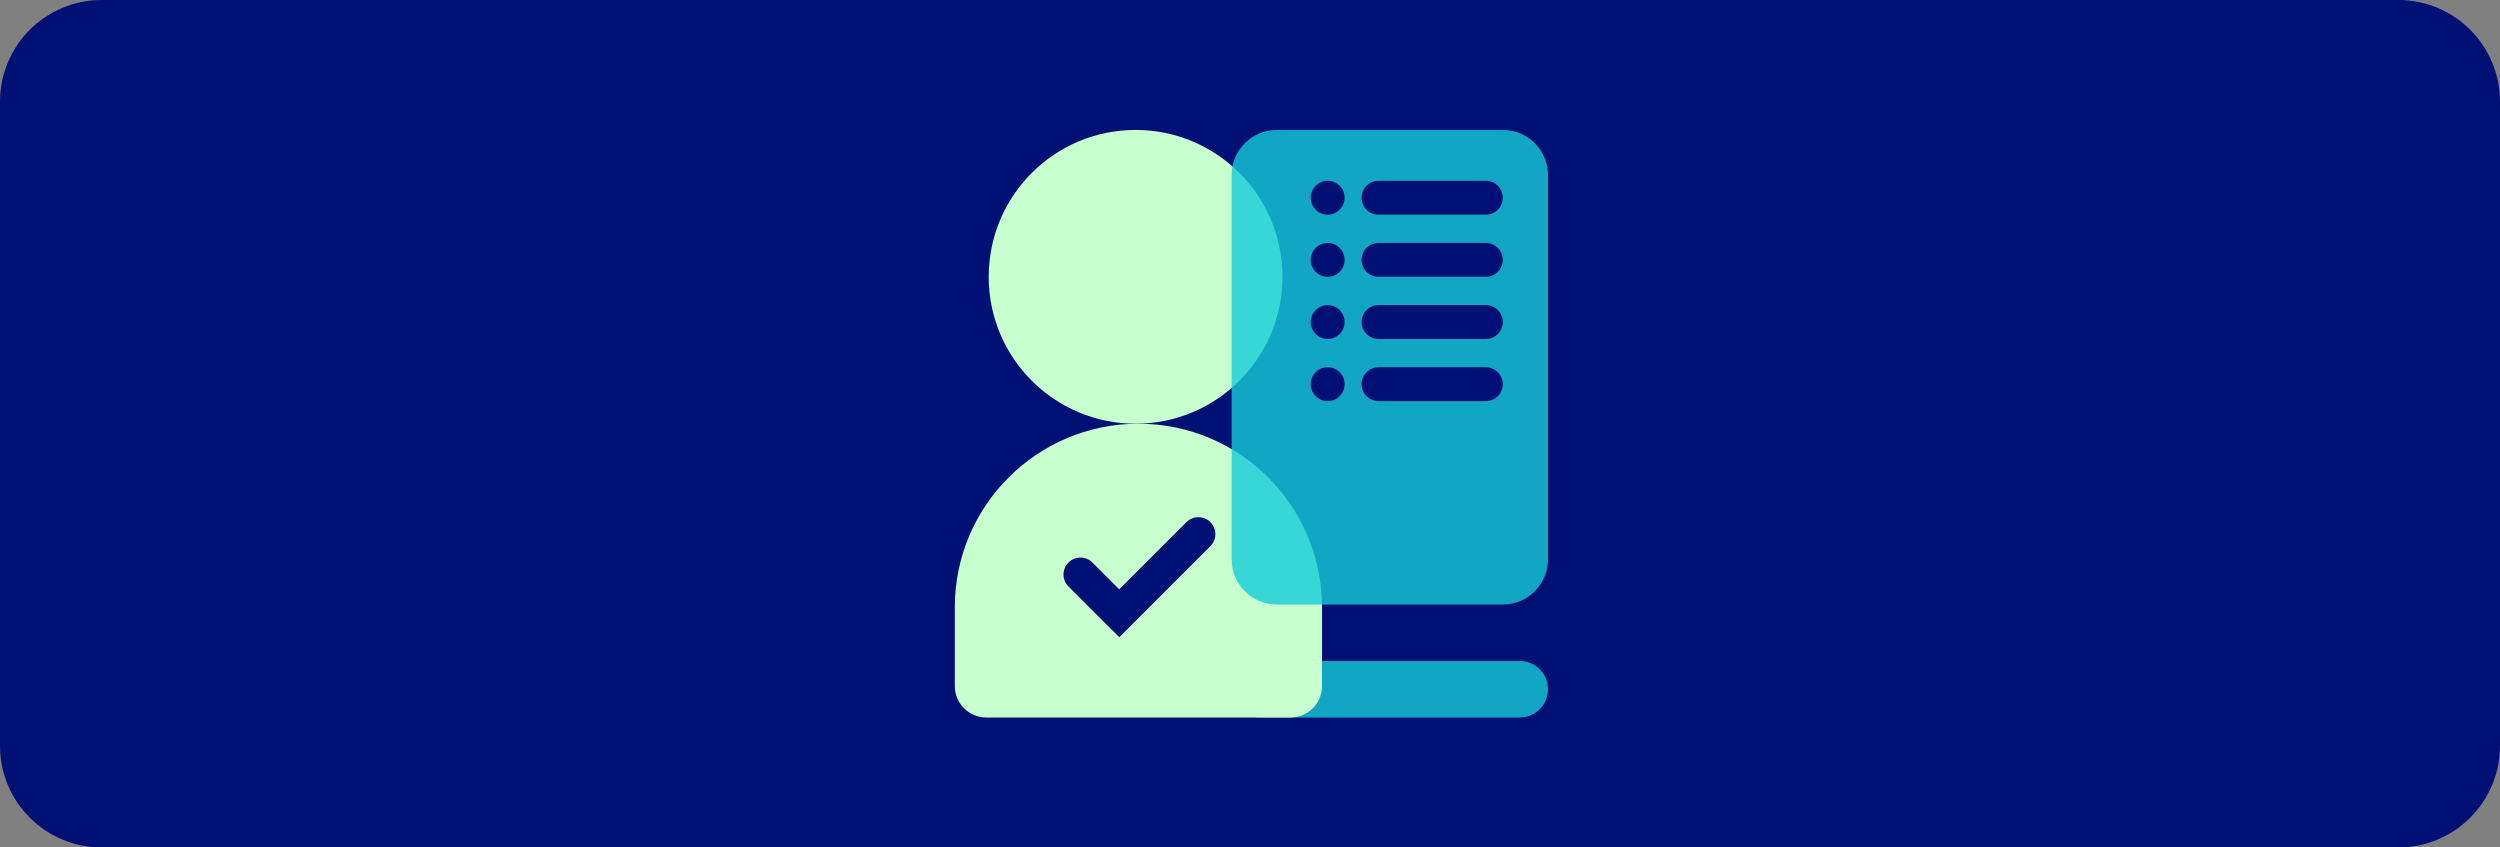
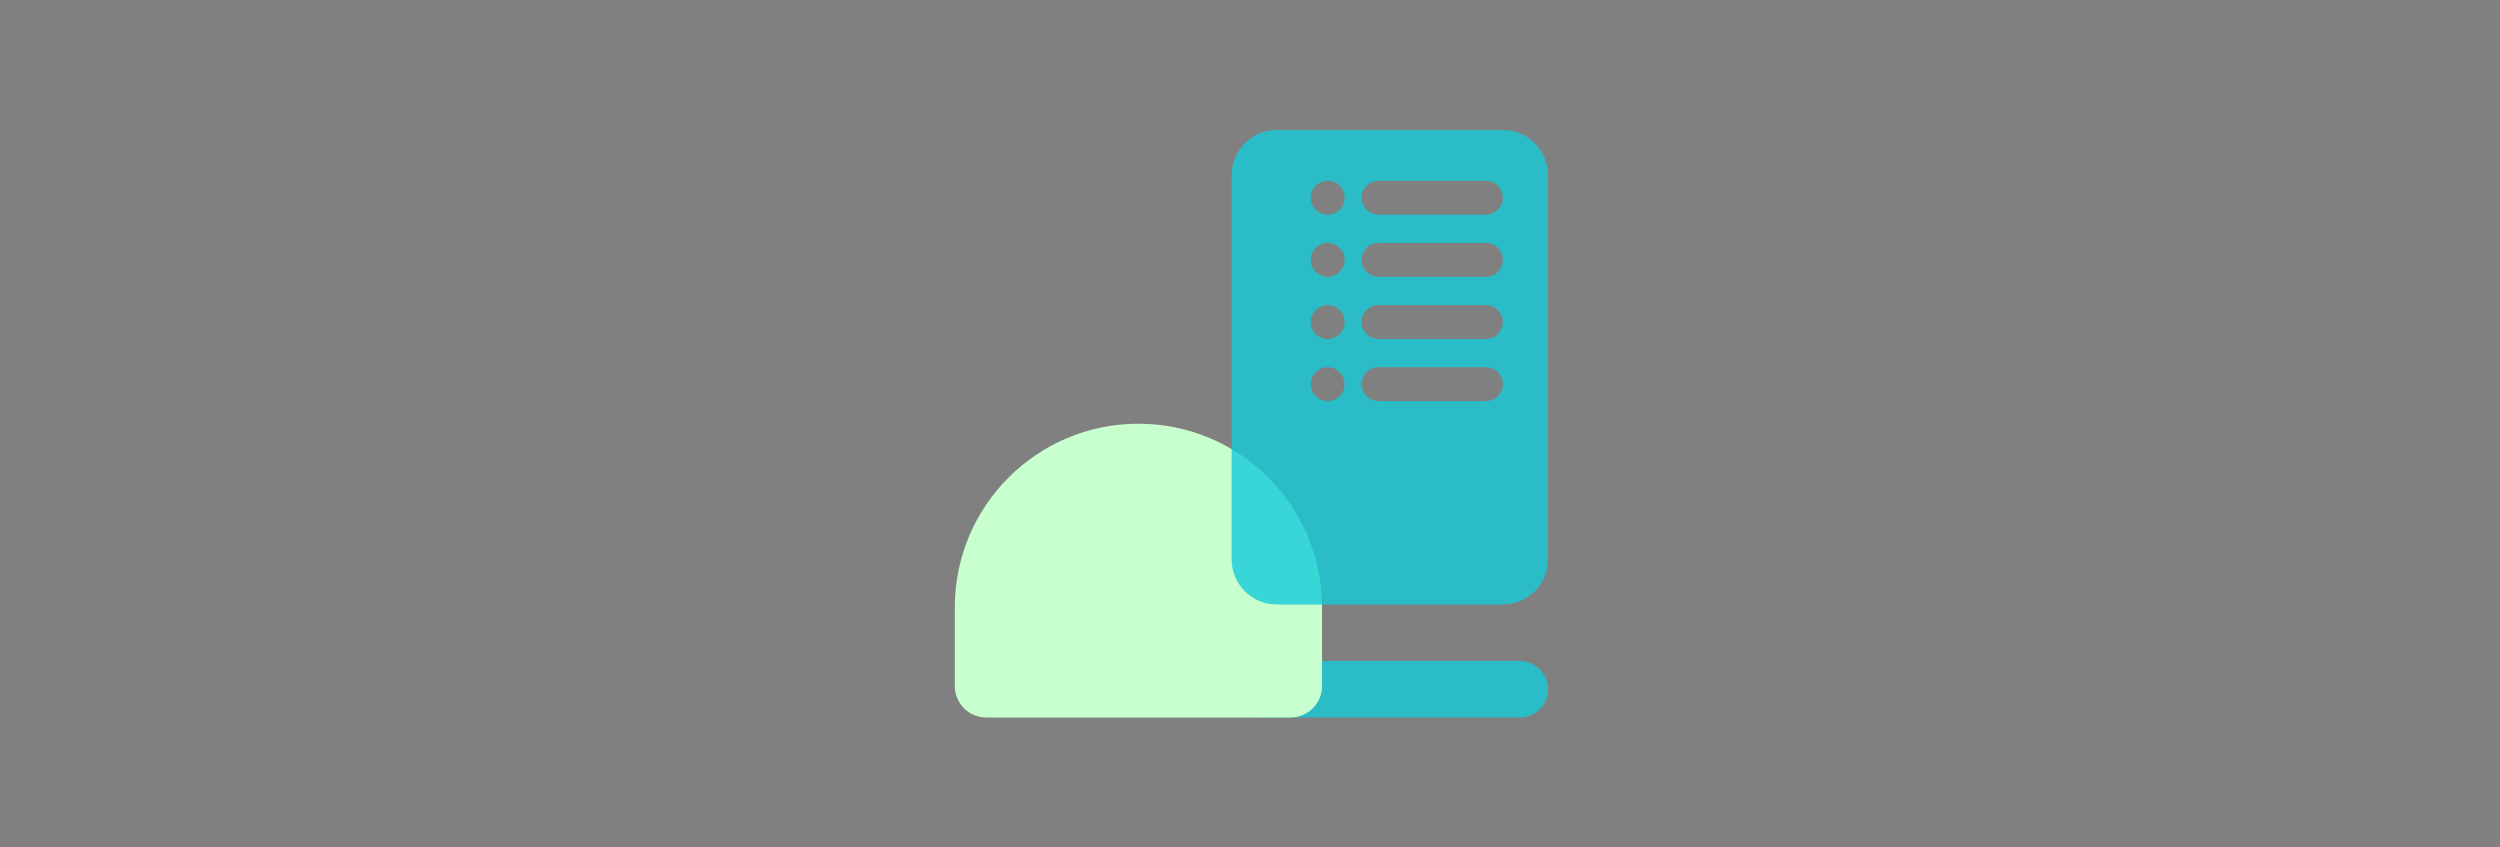
<svg xmlns="http://www.w3.org/2000/svg" width="295" height="100" viewBox="0 0 295 100" fill="none">
  <rect x="0" y="0" width="295" height="100" fill="#808080" stroke="none" />
-   <path d="M0 12C0 5.373 5.373 0 12 0H283C289.627 0 295 5.373 295 12V88C295 94.627 289.627 100 283 100H12C5.373 100 0 94.627 0 88V12Z" fill="#001075" />
  <path opacity="0.8" d="M145.332 81.332C145.332 83.172 146.824 84.665 148.665 84.665H179.331C181.172 84.665 182.664 83.172 182.664 81.332C182.664 79.491 181.172 77.998 179.331 77.998H148.665C146.824 77.998 145.332 79.491 145.332 81.332Z" fill="#14CBD8" />
  <path d="M112.668 71.665C112.668 59.699 122.368 49.999 134.334 49.999C146.3 49.999 156 59.699 156 71.665V80.951C156 83.002 154.337 84.665 152.286 84.665H116.382C114.331 84.665 112.668 83.002 112.668 80.951V71.665Z" fill="#C7FFCE" />
-   <path d="M139.997 61.614C140.778 60.833 142.044 60.833 142.825 61.614C143.606 62.395 143.606 63.661 142.825 64.442L132.078 75.189L131.199 74.31L131.191 74.319L126.078 69.206C125.297 68.425 125.297 67.159 126.078 66.378C126.859 65.597 128.126 65.597 128.907 66.378L132.07 69.541L139.997 61.614Z" fill="#001075" />
-   <circle cx="134.001" cy="32.666" r="17.333" fill="#C7FFCE" />
  <path opacity="0.8" d="M177.331 15.333C180.276 15.333 182.665 17.721 182.665 20.666V65.998C182.665 68.944 180.276 71.331 177.331 71.331H150.665C147.72 71.331 145.332 68.944 145.332 65.998V20.666C145.332 17.721 147.721 15.333 150.666 15.333H177.331ZM156.665 43.332C155.561 43.333 154.665 44.228 154.665 45.332C154.665 46.437 155.561 47.332 156.665 47.332C157.77 47.332 158.665 46.437 158.665 45.332C158.665 44.228 157.77 43.332 156.665 43.332ZM162.665 43.332C161.561 43.332 160.665 44.228 160.665 45.332C160.665 46.437 161.561 47.332 162.665 47.332H175.332C176.436 47.332 177.331 46.437 177.331 45.332C177.331 44.228 176.436 43.333 175.332 43.332H162.665ZM156.665 35.999C155.561 35.999 154.665 36.895 154.665 37.999C154.665 39.104 155.561 39.999 156.665 39.999C157.77 39.999 158.665 39.104 158.665 37.999C158.665 36.895 157.77 35.999 156.665 35.999ZM162.665 35.999C161.561 35.999 160.665 36.895 160.665 37.999C160.665 39.104 161.561 39.999 162.665 39.999H175.332C176.436 39.999 177.331 39.104 177.331 37.999C177.331 36.895 176.436 35.999 175.332 35.999H162.665ZM156.665 28.666C155.561 28.666 154.665 29.562 154.665 30.666C154.665 31.771 155.561 32.666 156.665 32.666C157.77 32.666 158.665 31.771 158.665 30.666C158.665 29.562 157.77 28.666 156.665 28.666ZM162.665 28.666C161.561 28.666 160.665 29.562 160.665 30.666C160.665 31.771 161.561 32.666 162.665 32.666H175.332C176.436 32.666 177.331 31.771 177.331 30.666C177.331 29.562 176.436 28.666 175.332 28.666H162.665ZM156.665 21.333C155.561 21.333 154.665 22.229 154.665 23.333C154.665 24.438 155.561 25.333 156.665 25.333C157.769 25.333 158.665 24.438 158.665 23.333C158.665 22.229 157.77 21.333 156.665 21.333ZM162.665 21.333C161.561 21.333 160.665 22.229 160.665 23.333C160.665 24.438 161.561 25.333 162.665 25.333H175.332C176.436 25.333 177.331 24.438 177.331 23.333C177.331 22.229 176.436 21.334 175.332 21.333H162.665Z" fill="#14CBD8" />
</svg>